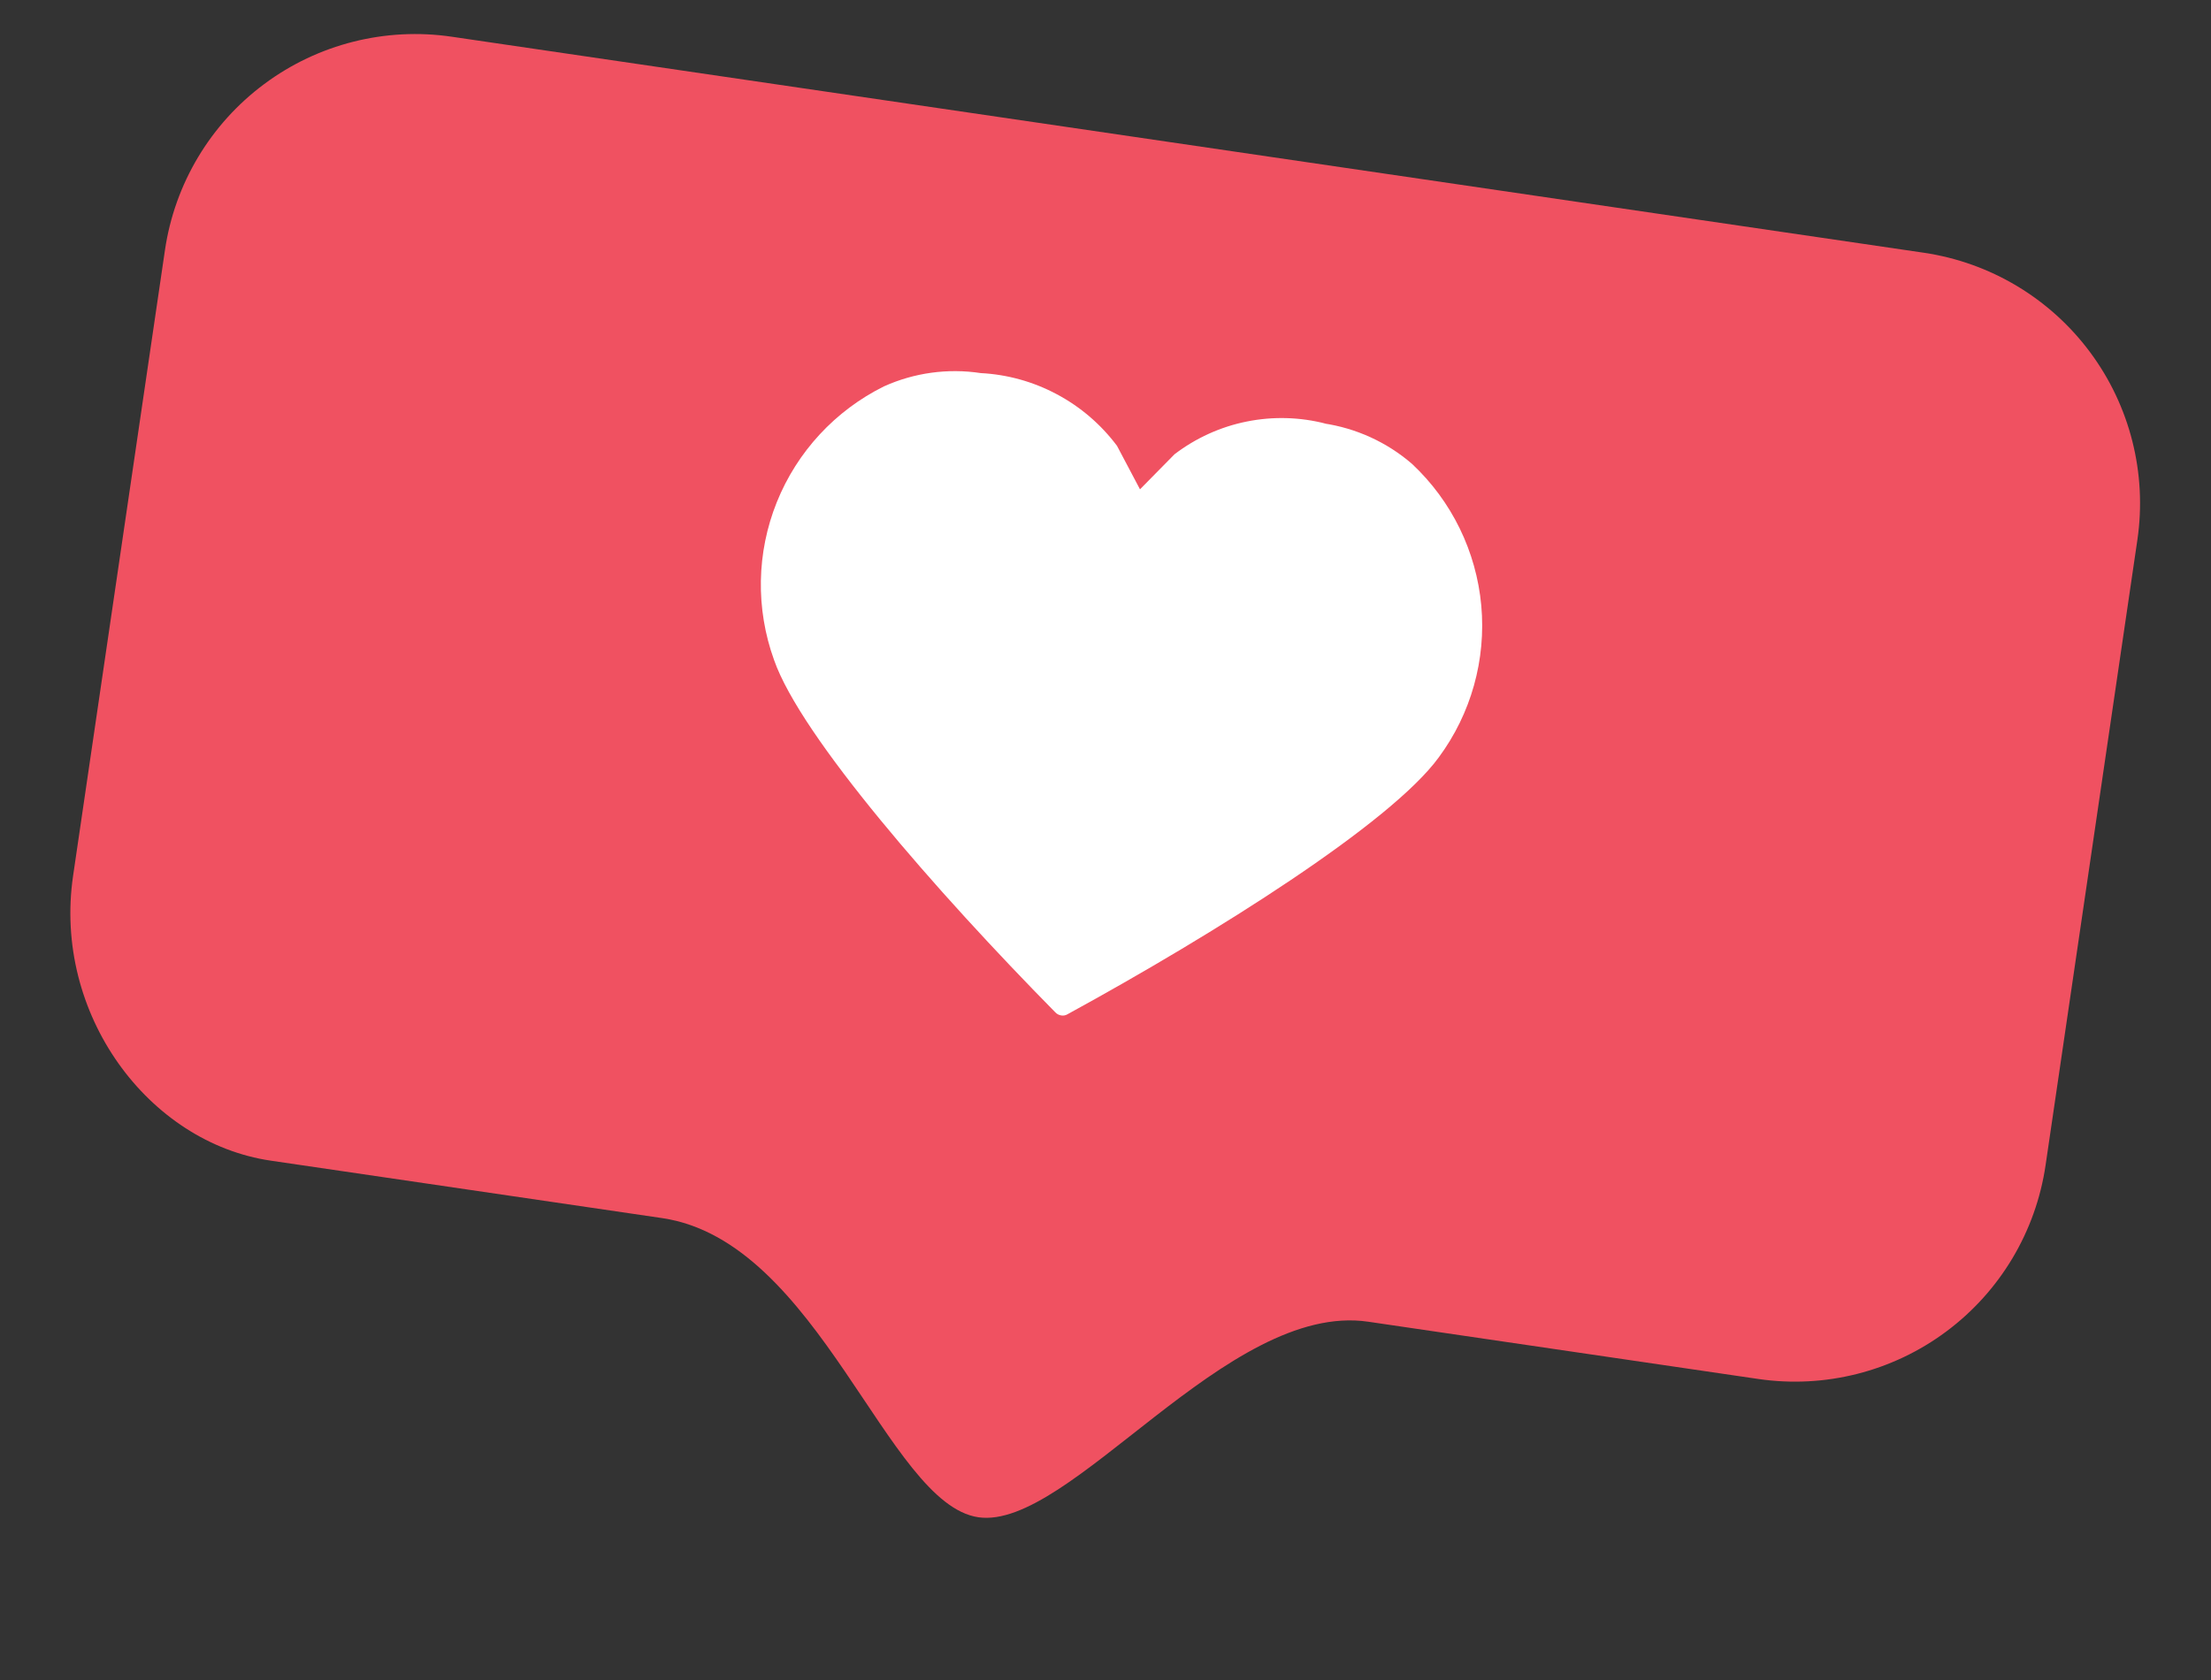
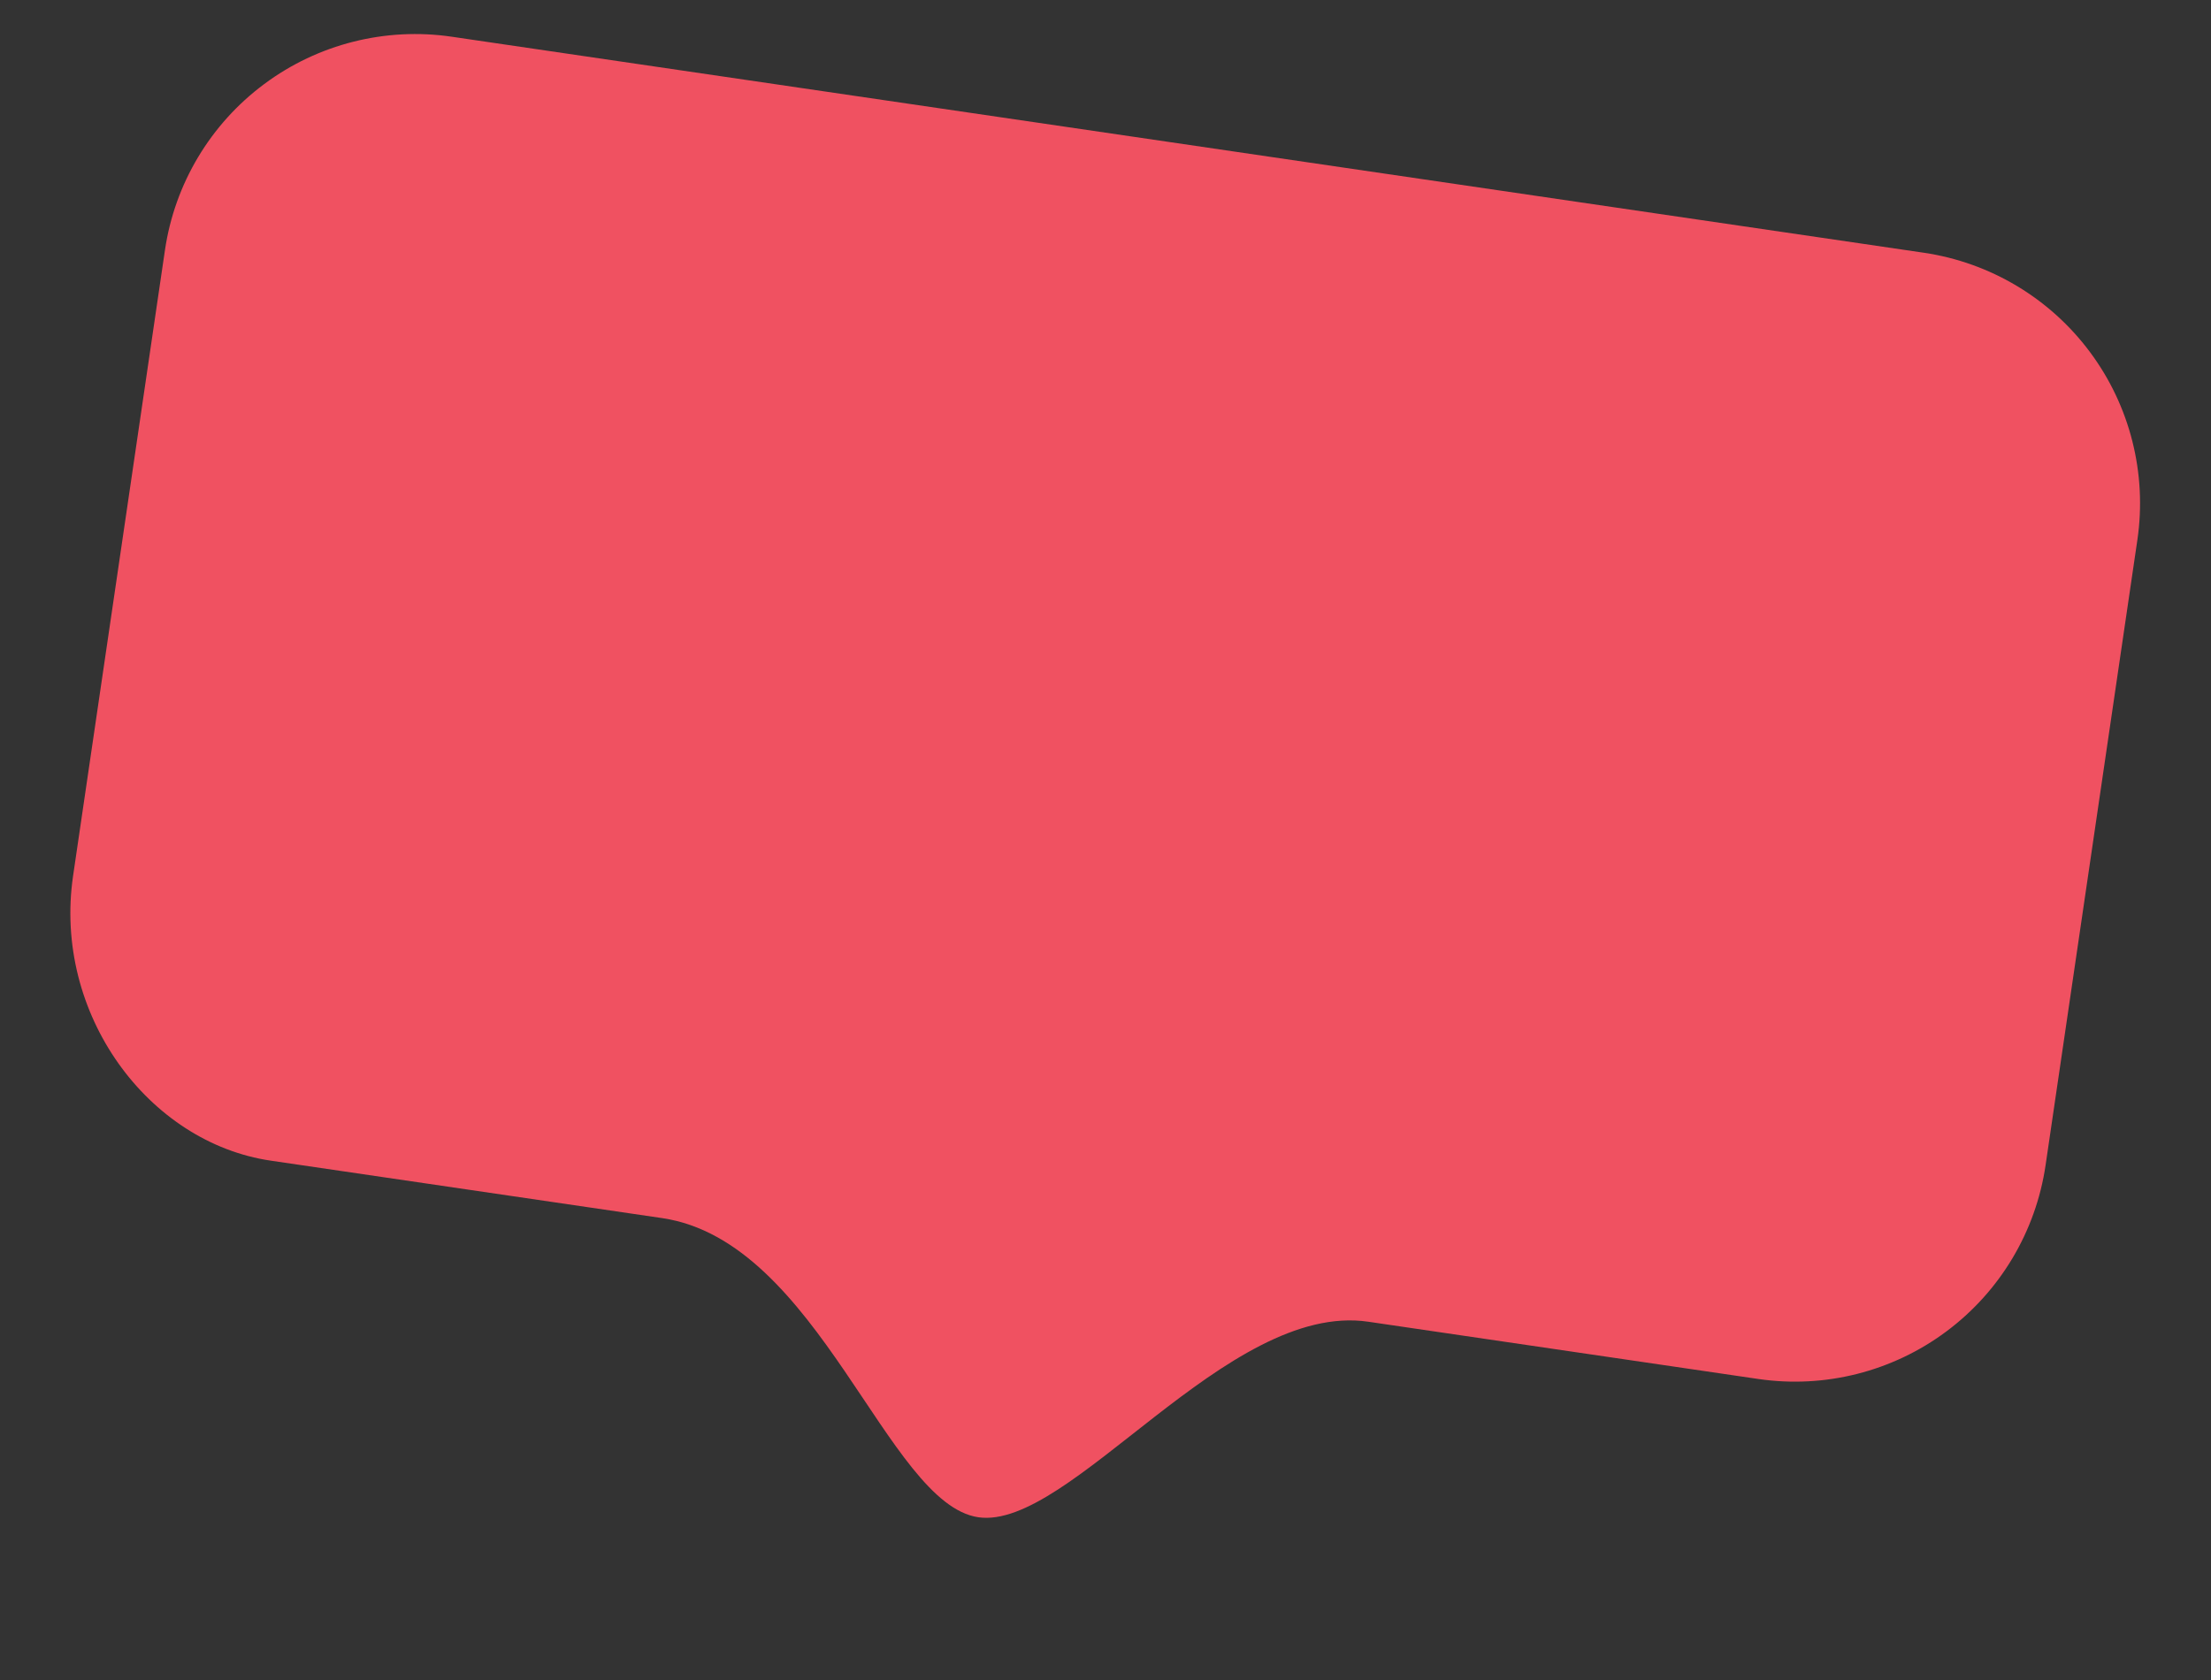
<svg xmlns="http://www.w3.org/2000/svg" width="50" height="38" viewBox="0 0 50 38" fill="none">
  <rect x="0" y="0" width="50" height="38" fill="#333333" stroke="none" />
  <path fill-rule="evenodd" clip-rule="evenodd" d="M43.508 5.717L10.219 0.831C8.719 0.61 7.192 0.995 5.975 1.901C4.758 2.806 3.95 4.158 3.73 5.659L1.653 19.809C1.194 22.936 3.353 25.847 6.123 26.253L14.972 27.552C18.525 28.074 20.054 34.015 22.124 34.319C24.195 34.622 27.751 29.428 30.941 29.896L39.768 31.192C41.27 31.41 42.797 31.024 44.014 30.117C45.231 29.211 46.038 27.858 46.259 26.357L48.336 12.206C48.554 10.706 48.169 9.18 47.263 7.963C46.358 6.747 45.008 5.939 43.508 5.717Z" fill="#F05161" />
-   <path d="M29.922 9.575C30.665 9.683 31.363 10.001 31.931 10.492C32.829 11.332 33.386 12.473 33.498 13.697C33.609 14.922 33.267 16.144 32.535 17.133C31.453 18.617 27.493 21.109 24.145 22.939C24.101 22.967 24.048 22.977 23.997 22.968C23.947 22.96 23.9 22.936 23.865 22.898C21.191 20.184 18.107 16.658 17.504 14.926C17.086 13.77 17.108 12.499 17.567 11.358C18.026 10.217 18.889 9.285 19.991 8.739C20.676 8.43 21.436 8.326 22.179 8.439C22.782 8.47 23.37 8.634 23.902 8.919C24.435 9.203 24.898 9.601 25.26 10.084L25.78 11.068L26.561 10.275C27.042 9.908 27.6 9.654 28.193 9.535C28.787 9.415 29.399 9.432 29.985 9.584" fill="white" />
</svg>